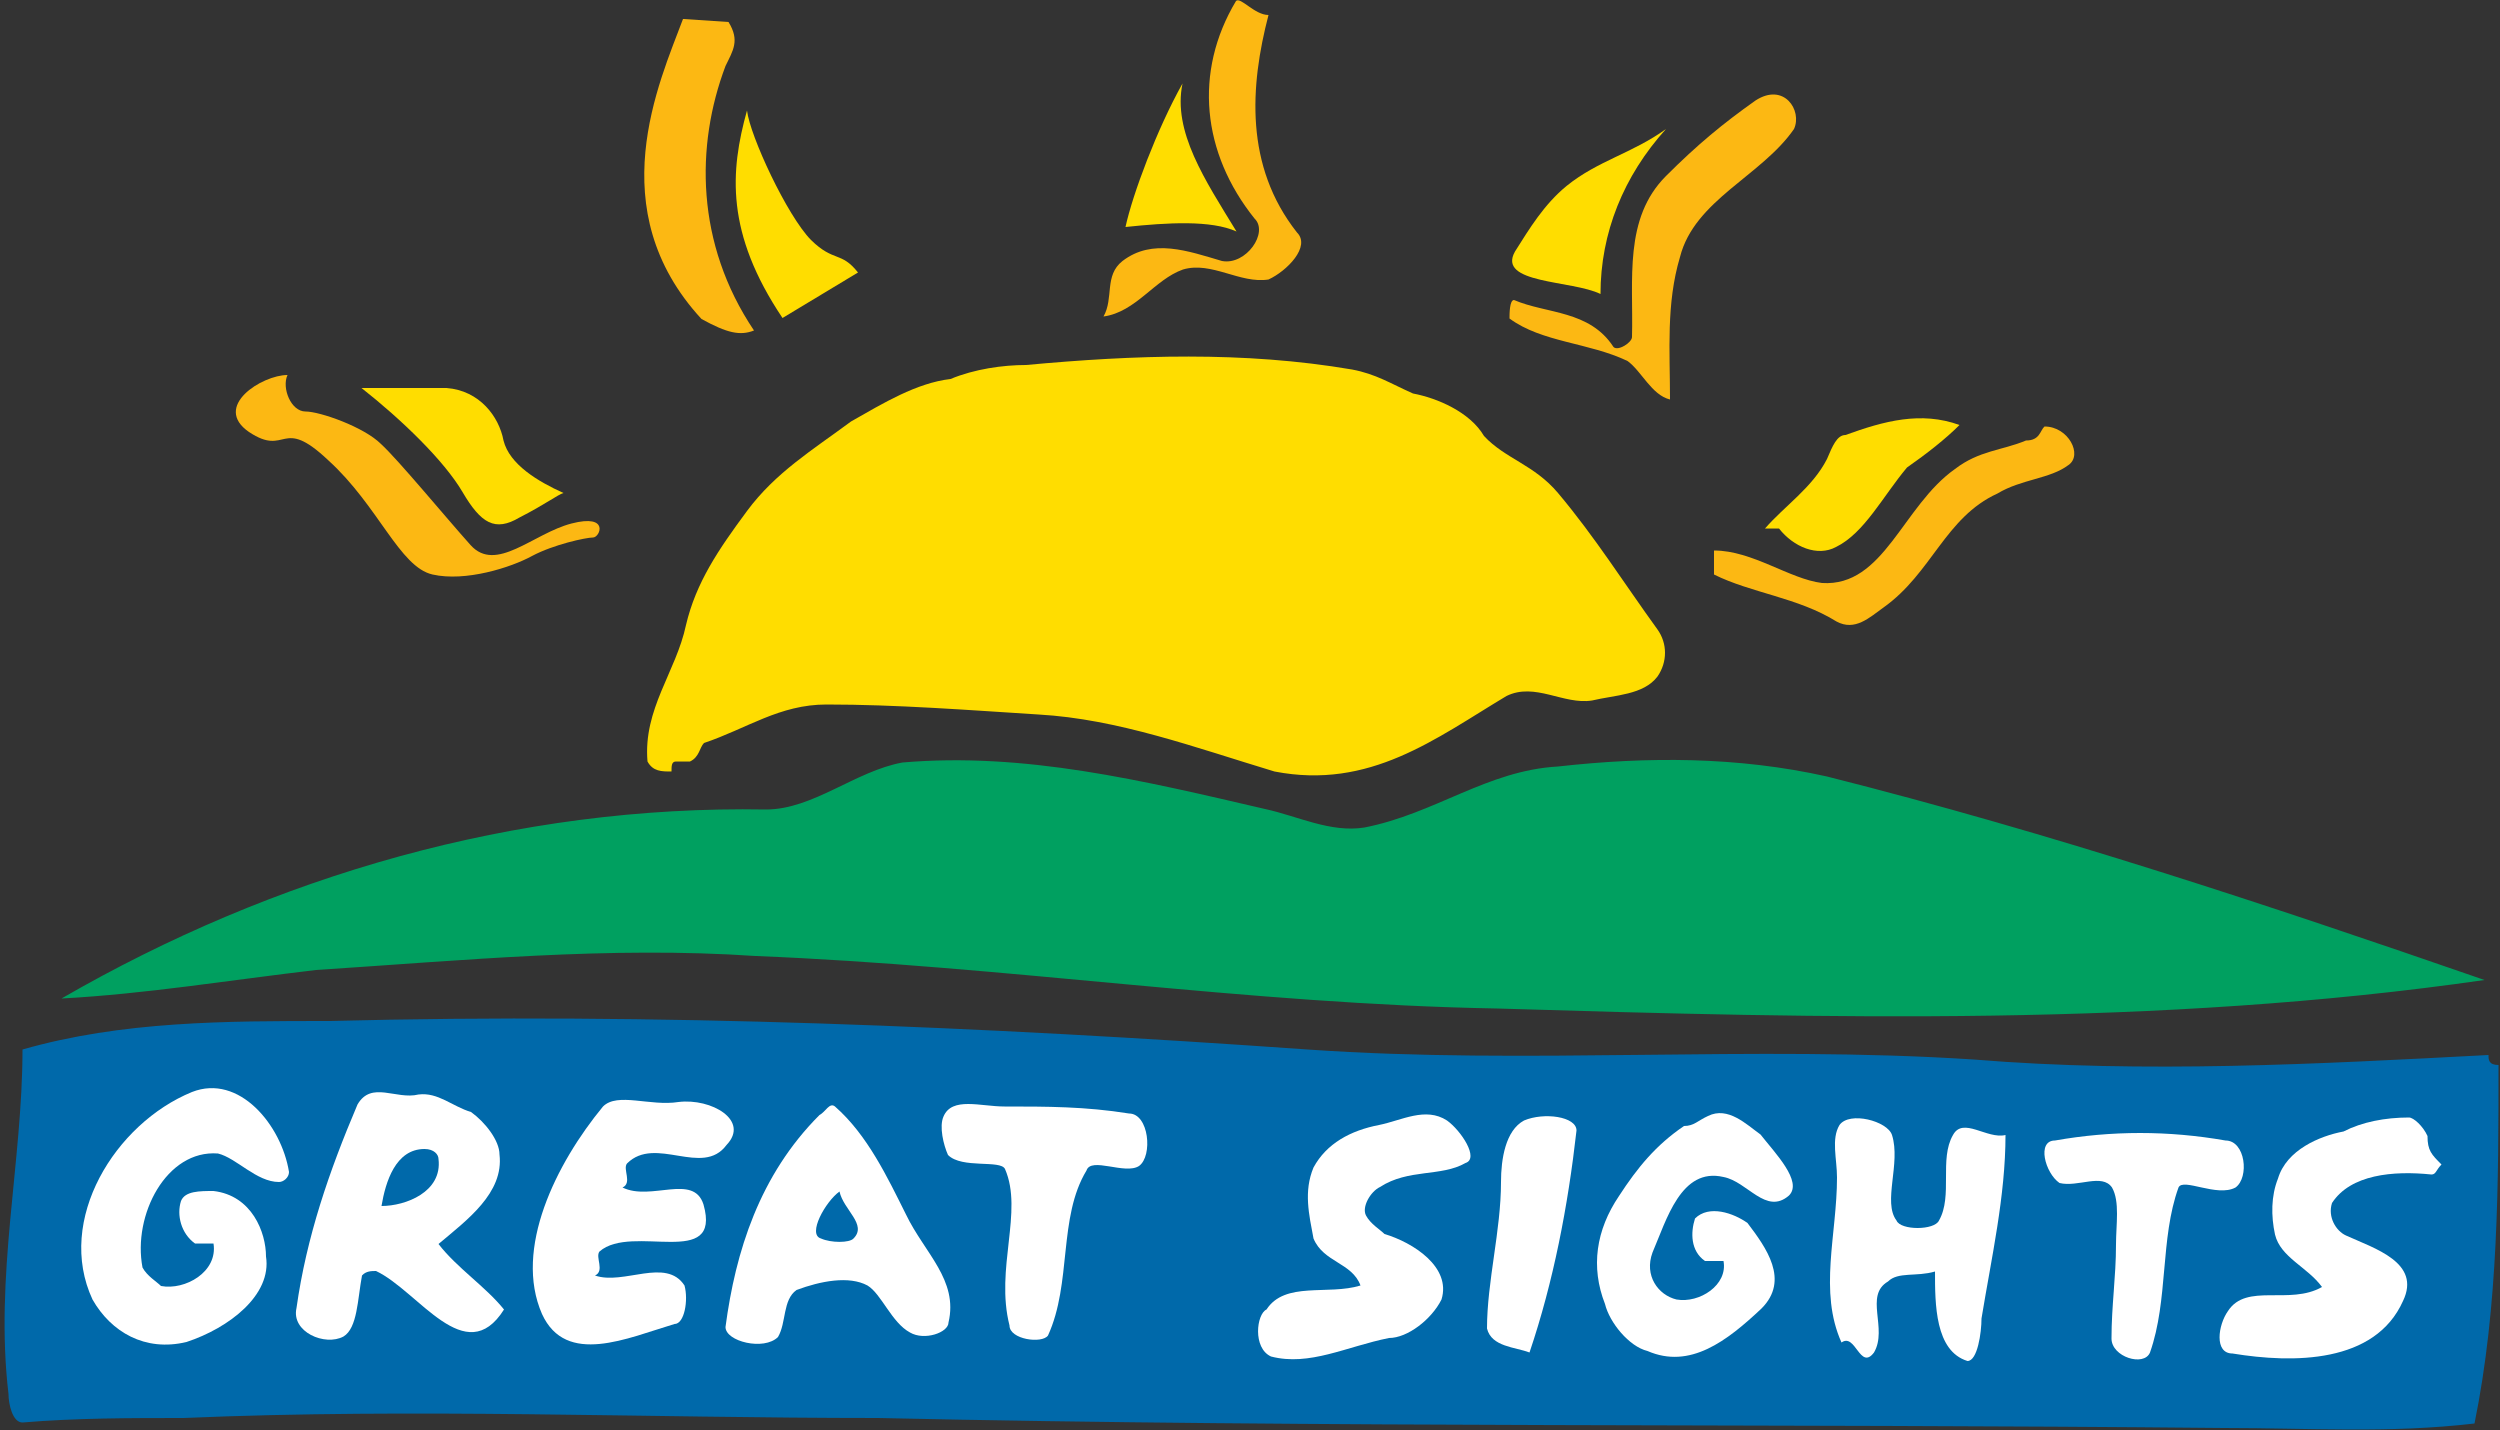
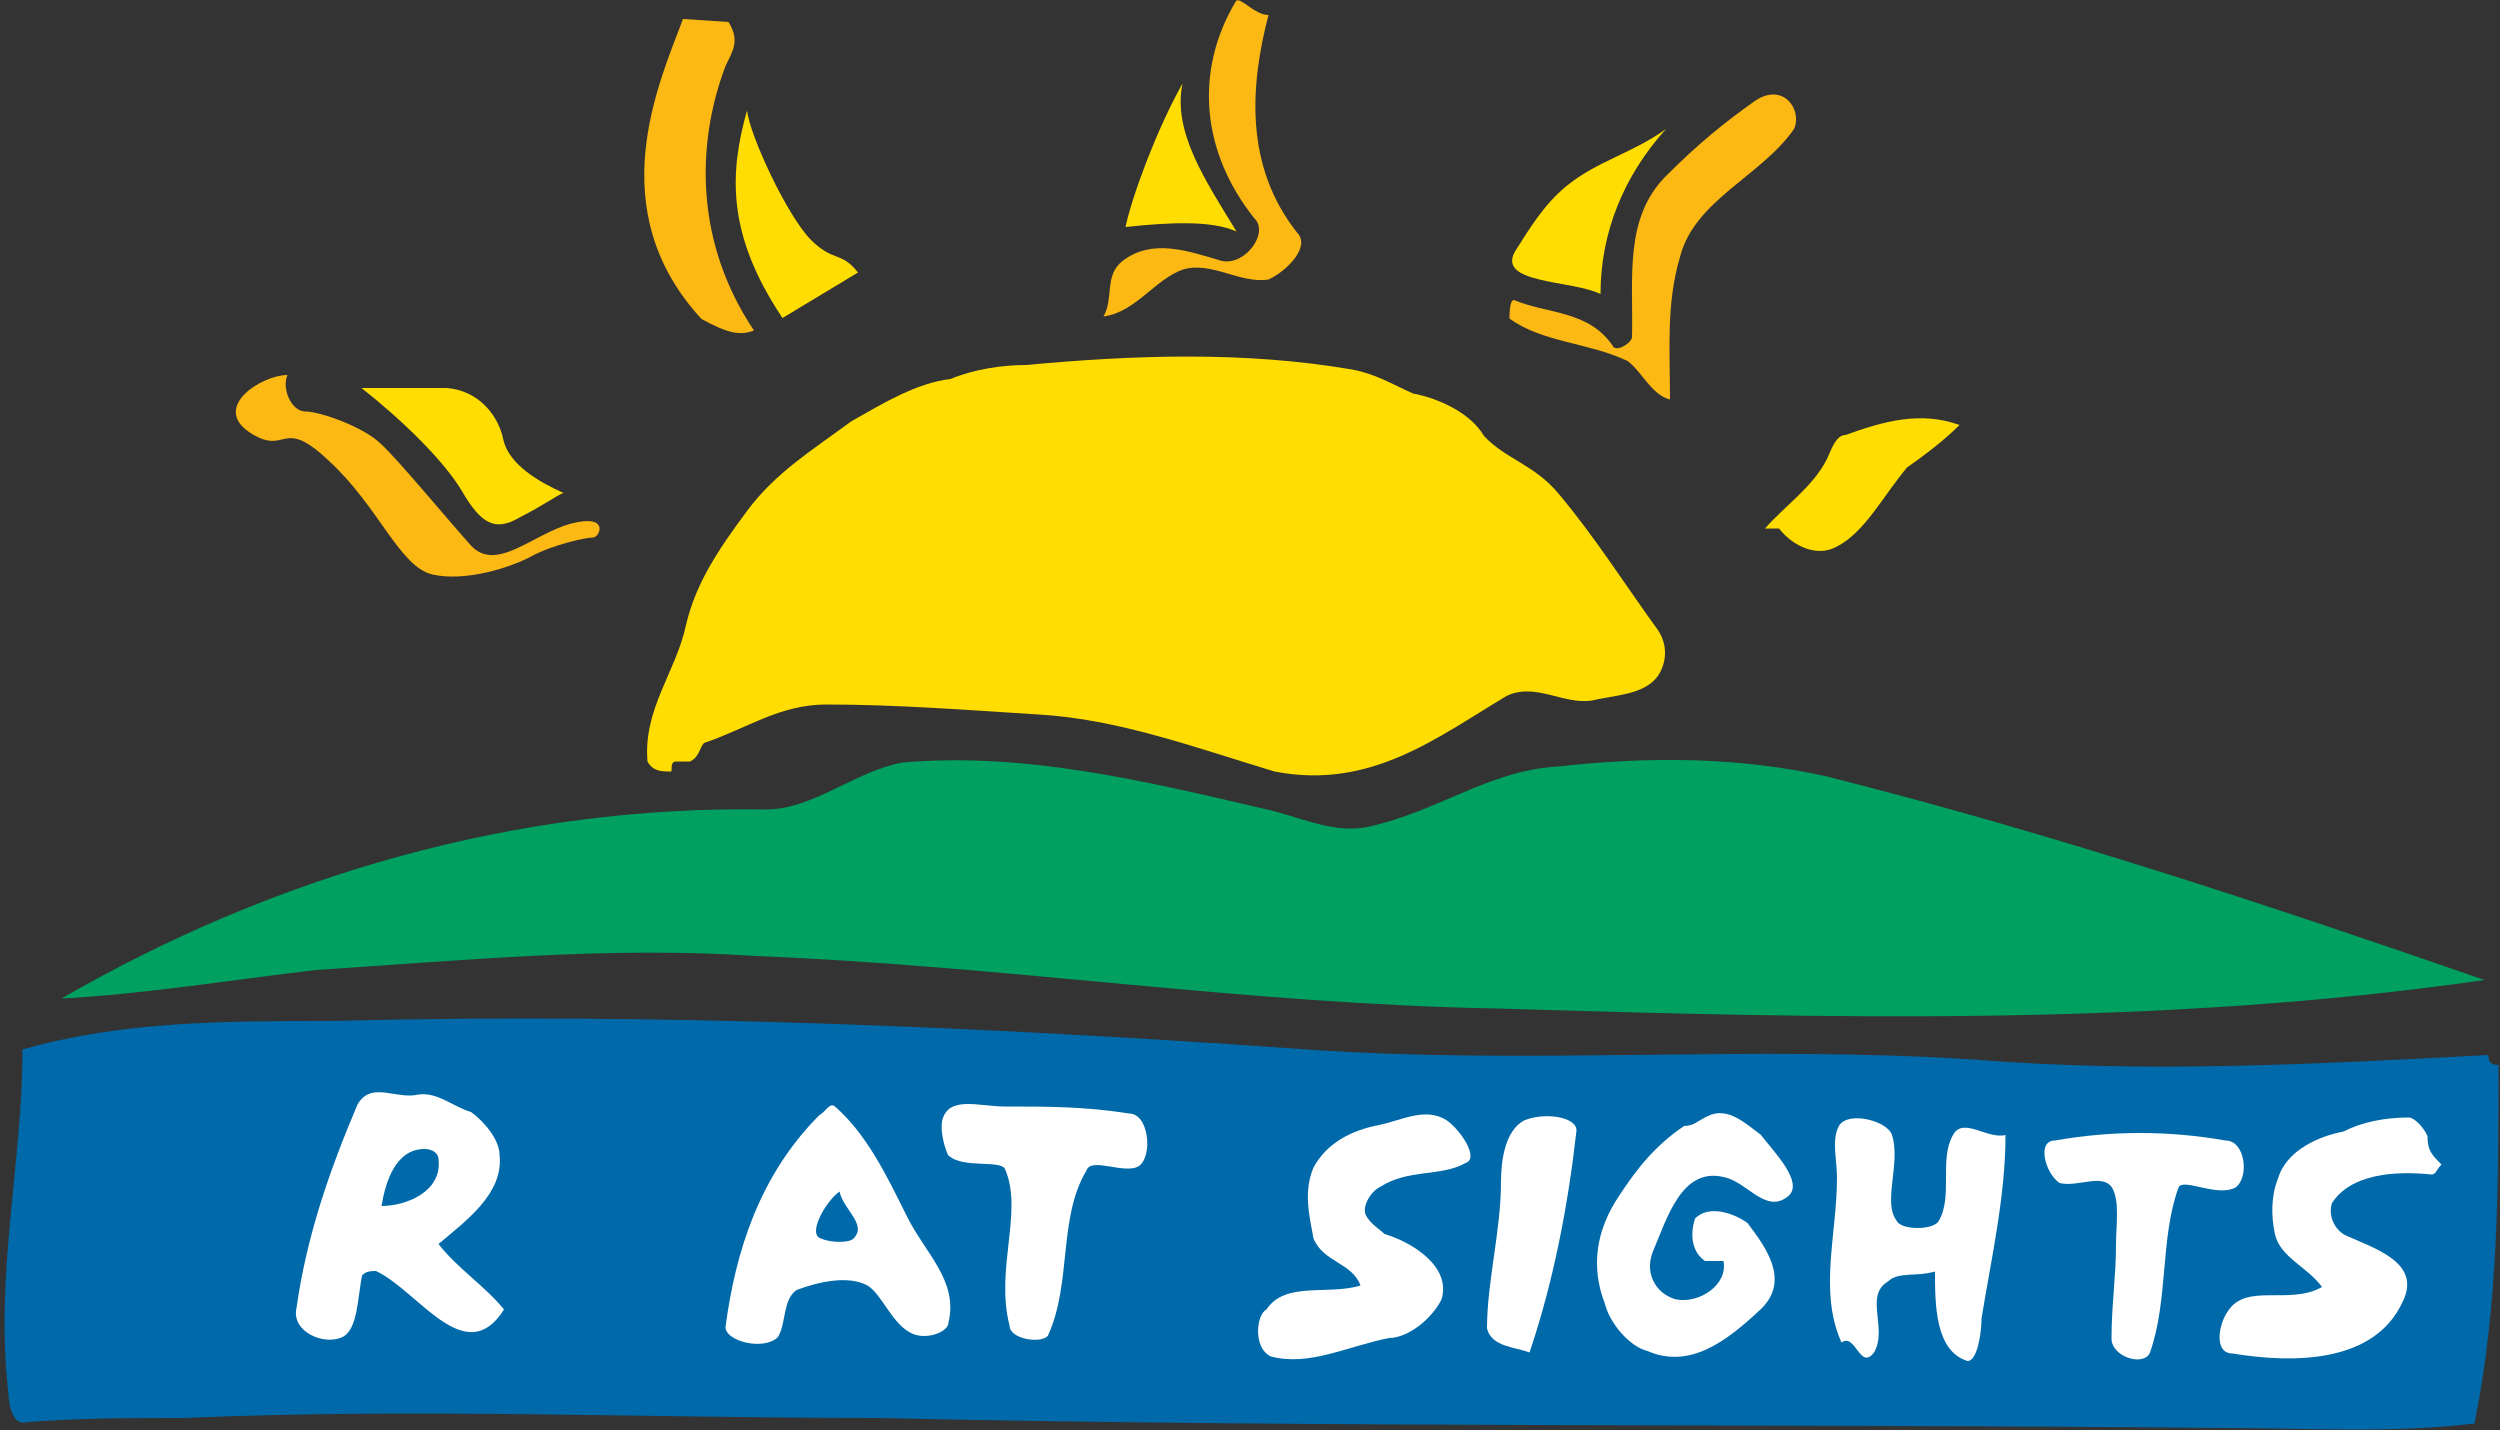
<svg xmlns="http://www.w3.org/2000/svg" version="1.1" id="Layer_1" x="0px" y="0px" viewBox="0 105.3 500 286" enable-background="new 0 105.3 500 286" xml:space="preserve">
  <rect x="0" y="105.3" width="500" height="286" fill="#333333" stroke="none" />
  <g>
    <path fill="#FFDD00" d="M112.7,203.9c-5.1-2.3-10.8-5.7-12-10.5c-0.9-4.8-4.8-10-11.4-10.5H72.3c8,6.3,16.5,14.5,20.2,20.8   c3.7,6.3,6.5,8,11.4,5.1C109,206.2,111.6,204.2,112.7,203.9" />
    <path fill="#FCB813" d="M57.5,180.3c-5.1,0-15.1,6.3-7.7,11.4c7.7,5.1,6.3-3.4,15.9,5.7c10,9.1,14.2,21.3,20.8,22.8   s15.7-1.4,19.9-3.7c4.3-2.3,10.8-3.7,12.2-3.7s3.4-4.8-4.3-2.8s-15.1,10-20.2,4.3c-5.1-5.7-14.5-17.1-17.9-20.2   c-3.4-3.4-12.2-6.5-15.1-6.5S56.3,182.9,57.5,180.3" />
    <path fill="#FCB813" d="M145.7,109.7l-9.1-0.6c-4.8,12.8-16.5,38.1,3.7,60c5.1,2.8,7.7,3.4,10.5,2.3c-11.7-17.4-11.7-37-5.7-52.9   C146.6,115.4,148,113.4,145.7,109.7" />
    <path fill="#FFDD00" d="M149.4,127.4c-3.4,12.2-4.3,24.5,7.1,41.5l15.1-9.1c-3.4-4.3-4.8-2-9.4-6.5   C157.4,148.4,150,132.5,149.4,127.4" />
    <path fill="#FFDD00" d="M236.5,122c-5.1,9.1-10,22.2-11.4,28.7c8.5-0.9,17.1-1.4,22.2,0.9C241,141.3,234.5,131.6,236.5,122" />
    <path fill="#FCB813" d="M224.5,157.5c6-4.6,13.1-2,19.9,0c4.8,0.9,9.4-5.7,6.5-8.5c-10.5-13.1-12.2-29.3-3.7-43.5   c0.9-0.9,3.7,2.8,6.5,2.8c-3.7,14.2-4.8,30.2,5.7,43.5c2.8,2.8-2,7.7-5.7,9.4c-5.7,0.9-11.4-3.7-17.1-2c-5.7,2-9.4,8.5-15.9,9.4   C222.8,164.9,220.8,160.4,224.5,157.5" />
    <path fill="#FFDD00" d="M313.3,142.5c6.3-5.1,13.1-6.5,19.9-11.4c-8.5,9.4-13.1,20.8-13.1,33c-5.7-2.8-20.8-2-17.1-8.5   C305.9,151,308.8,146.2,313.3,142.5" />
    <path fill="#FCB813" d="M333.2,140.5c6.3-6.3,11.4-10.5,17.9-15.1c5.7-3.7,9.4,2,7.7,5.7c-6.5,9.4-19.9,14.2-22.8,25.6   c-2.8,9.4-2,18.8-2,28.5c-3.7-0.9-5.7-5.7-8.5-7.7c-7.7-3.7-17.1-3.7-23.6-8.5c0-0.9,0-3.7,0.9-3.7c6.5,2.8,15.1,2,19.9,9.4   c0.9,0.9,3.7-0.9,3.7-2C326.7,161.2,324.7,149,333.2,140.5" />
    <path fill="#FFDD00" d="M365.4,197.1c1.1-2.6,2-4.8,3.7-4.8c7.7-2.8,15.1-4.8,22.8-2c-2.8,2.8-6.5,5.7-10.5,8.5   c-4.8,5.7-8.5,13.1-14.2,15.9c-3.7,2-8.5,0-11.4-3.7h-2.8C356.9,206.5,362.5,202.8,365.4,197.1" />
-     <path fill="#FCB813" d="M391,199.1c4.8-3.7,9.4-3.7,14.2-5.7c2.8,0,2.8-2,3.7-2.8c4.8,0,7.7,5.7,4.8,7.7c-3.7,2.8-9.4,2.8-14.2,5.7   c-10.5,4.8-13.1,15.9-22.8,22.8c-2.8,2-5.7,4.8-9.4,2.8c-7.7-4.8-17.1-5.7-24.5-9.4v-4.8c7.7,0,15.1,5.7,21.6,6.5   C376.8,222.7,380.5,206.5,391,199.1" />
    <path fill="#FFDD00" d="M311.6,203.9c7.4,8.8,13.1,17.9,19.9,27.3c2,2.8,2,6.5,0,9.4c-2.8,3.7-8.5,3.7-13.1,4.8   c-5.7,0.9-11.4-3.7-17.1-0.9c-14.2,8.5-27.3,18.8-46.4,15.1c-15.9-4.8-31.3-10.5-47.2-11.4c-14.2-0.9-28.5-2-42.4-2   c-9.4,0-15.9,4.8-24.5,7.7c-0.9,0.9-0.9,2.8-2.8,3.7h-2.8c-0.9,0-0.9,0.9-0.9,2c-2,0-3.7,0-4.8-2c-0.9-10.5,5.7-17.9,7.7-27.3   c2-8.5,6.5-15.1,12.2-22.8c5.7-7.7,13.1-12.2,20.8-17.9c6.5-3.7,13.1-7.7,19.9-8.5c4.8-2,10.5-2.8,15.1-2.8   c21.6-2,43.5-2.8,65.2,0.9c4.8,0.9,7.7,2.8,12.2,4.8c4.8,0.9,11.4,3.7,14.2,8.5C301.1,197.1,306.8,198.2,311.6,203.9" />
    <path fill="#00A060" d="M253,267.1c6.5,1.4,13.1,4.8,19.9,3.7c14.2-2.8,24.5-11.4,38.7-12.2c17.9-2,35.9-2,53.8,2   c45.2,11.4,87.9,25.6,131.5,40.7c-65.2,9.4-131.5,7.7-197.5,5.7c-50.1-0.9-98.2-8.5-148.3-10.5c-29.3-2-58.6,0.9-87.9,2.8   c-17.1,2-34.1,4.8-50.9,5.7c42.4-24.5,90.8-38.7,140.9-37.8c9.4,0,17.9-7.7,27.3-9.4C204.9,255.7,228.5,261.4,253,267.1" />
    <path fill="#0069AA" d="M261.5,315.2c44.4,3.1,88.8-0.9,133.2,2c34.1,2.8,68.9,0.9,103-0.9c0,0.9,0,2,2,2c0,23.6,0,48.1-4.8,71.7   c-17.1,2-33,0.9-50.1,0.9c-89.6-0.9-179.6,0-269.2-2c-46.4,0-92.5-2-138.9,0c-10.5,0-21.6,0-32.2,0.9c-2,0-2.8-3.7-2.8-5.7   c-2.8-23.6,2.8-46.4,2.8-68.9c19.9-5.7,40.7-5.7,61.5-5.7C131.2,307.8,196.4,310.6,261.5,315.2" />
-     <path fill="#FFFFFF" d="M38.4,323.7c-15.4,6.3-27.3,25.6-19.9,41.5c3.7,6.5,10.5,10.5,18.8,8.5c8.5-2.8,17.1-9.4,15.9-17.1   c0-4.8-2.8-12.2-10.5-13.1c-2.8,0-5.7,0-6.5,2c-0.9,2.8,0,6.5,2.8,8.5h3.7c0.9,5.7-5.7,9.4-10.5,8.5c-0.9-0.9-2.8-2-3.7-3.7   c-2-10.5,4.8-23.6,15.1-22.8c3.7,0.9,7.7,5.7,12.2,5.7c0.9,0,2-0.9,2-2C56.3,330.3,47.8,320,38.4,323.7" />
    <path fill="#FFFFFF" d="M76.3,346.5c4.8,0,12.2-2.8,11.4-9.4c0-0.9-0.9-2-2.8-2C79.1,335.1,77.1,341.7,76.3,346.5 M94.2,327.7   c2.8,2,5.7,5.7,5.7,8.5c0.9,7.7-6.5,13.1-12.2,17.9c3.7,4.8,9.4,8.5,13.1,13.1c-7.7,12.2-17.1-3.7-25.6-7.7c-0.9,0-2,0-2.8,0.9   c-0.9,4.8-0.9,10.5-3.7,12.2c-3.7,2-10.5-0.9-9.4-5.7c2-14.2,6.5-27.3,12.2-40.7c2.8-4.8,7.7-0.9,12.2-2   C87.6,323.7,90.5,326.6,94.2,327.7" />
-     <path fill="#FFFFFF" d="M135.7,325.7c-5.7,0.9-12.2-2-15.1,0.9c-9.4,11.4-17.9,28.5-12.2,41.5c4.8,10.5,17.1,4.8,26.5,2   c2,0,2.8-4.8,2-7.7c-3.7-5.7-12.2,0-17.9-2c2-0.9,0-3.7,0.9-4.8c6.5-5.7,24.5,3.7,20.8-9.4c-2-6.3-10.5-0.6-16.2-3.4   c2-0.9,0-3.7,0.9-4.8c5.7-5.7,15.1,2.8,19.9-3.7C150,329.4,142.3,324.9,135.7,325.7" />
    <path fill="#FFFFFF" d="M164.2,353c2,0.9,5.7,0.9,6.5,0c2.8-2.8-2-5.7-2.8-9.4C165.1,345.6,161.4,352.2,164.2,353 M167,326.6   c6.5,5.7,10.5,14.2,14.2,21.6c3.7,7.7,10.5,13.1,8.5,21.6c0,2-4.8,3.7-7.7,2c-3.7-2-5.7-7.7-8.5-9.4c-3.7-2-9.4-0.9-14.2,0.9   c-2.8,2-2,6.5-3.7,9.4c-2.8,2.8-10.5,0.9-10.5-2c2-15.1,6.8-30.4,18.8-42.4C165.1,327.7,165.9,325.7,167,326.6" />
    <path fill="#FFFFFF" d="M200.9,326.6c-4.8,0-10.5-2-12.2,2c-0.9,2,0,5.7,0.9,7.7c2.8,2.8,10.5,0.9,11.4,2.8   c3.7,8.5-2,19.9,0.9,31.3c0,2.8,6.5,3.7,7.7,2c4.8-10.5,2-23.6,7.7-33c0.9-2.8,7.7,0.9,10.5-0.9c2.8-2,2-10.5-2-10.5   C217.1,326.6,209.4,326.6,200.9,326.6" />
    <path fill="#FFFFFF" d="M275.8,330.3c-5.7,1.1-10.5,3.7-13.1,8.5c-2,4.8-0.9,9.4,0,14.2c2,4.8,7.7,4.8,9.4,9.4   c-6.5,2-15.1-0.9-18.8,4.8c-2,0.9-2.8,7.7,0.9,9.4c7.7,2,15.1-2,23.6-3.7c3.7,0,8.5-3.7,10.5-7.7c2-6.5-5.7-11.4-11.4-13.1   c-0.9-0.9-2.8-2-3.7-3.7c-0.9-1.7,0.9-4.8,2.8-5.7c5.7-3.7,12.2-2,17.1-4.8c2.8-0.9-0.9-6.5-3.7-8.5   C285.1,326.6,280.3,329.4,275.8,330.3" />
    <path fill="#FFFFFF" d="M300.2,341.7c0,9.7-2.8,19.9-2.8,29.3c0.9,3.7,5.7,3.7,8.5,4.8c4.8-14.2,7.7-29.3,9.4-44.4   c0-2.8-6.5-3.7-10.5-2C301.1,331.4,300.2,337.1,300.2,341.7" />
    <path fill="#FFFFFF" d="M323.8,344.5c-4.6,6.8-5.7,14.2-2.8,21.6c0.9,3.7,4.8,8.5,8.5,9.4c8.5,3.7,15.9-2,22.8-8.5   c5.7-5.7,0.9-12.2-2.8-17.1c-2.8-2-7.7-3.7-10.5-0.9c-0.9,2.8-0.9,6.5,2,8.5h3.7c0.9,4.8-4.8,8.5-9.4,7.7c-3.7-0.9-6.5-4.8-4.8-9.4   c2.8-6.5,5.7-17.1,14.2-15.1c4.8,0.9,8.5,7.7,13.1,3.7c2.8-2.8-2.8-8.5-5.7-12.2c-2.8-2-6.5-5.7-10.5-3.7c-2,0.9-2.8,2-4.8,2   C331.2,334.3,327.5,338.8,323.8,344.5" />
    <path fill="#FFFFFF" d="M367.4,340.8c0,11.4-3.7,22.8,0.9,33c2.8-2,3.7,5.7,6.5,2c2.8-4.8-2-11.4,2.8-14.2c2-2,5.7-0.9,9.4-2   c0,6.5,0,15.9,6.5,17.9c2,0,2.8-5.7,2.8-8.5c2-12.2,4.8-24.5,4.8-36.7c-3.7,0.9-8.5-3.7-10.5,0c-2.8,4.8,0,12.2-2.8,17.1   c-0.9,2-7.7,2-8.5,0c-2.8-3.7,0.9-11.4-0.9-17.1c-0.9-2.8-8.5-4.8-10.5-2C366.2,333.1,367.4,337.1,367.4,340.8" />
    <path fill="#FFFFFF" d="M423.2,354.2c0,6.5-0.9,12.2-0.9,18.8c0,3.7,6.5,5.7,7.7,2.8c3.7-10.5,2-22.8,5.7-33c0.9-2,7.7,2,11.4,0   c2.8-2,2-9.4-2-9.4c-11.4-2-22.8-2-34.1,0c-3.7,0-2,6.5,0.9,8.5c3.7,0.9,8.5-2,10.5,0.9C424,345.6,423.2,350.2,423.2,354.2" />
    <path fill="#FFFFFF" d="M455,352.2c1.1,4.6,6.5,6.5,9.4,10.5c-6.5,3.7-15.1-0.9-18.8,4.8c-2,2.8-2.8,8.5,0.9,8.5   c12.2,2,28.5,2,34.1-10.5c3.7-7.7-5.7-10.5-11.4-13.1c-2-0.9-3.7-3.7-2.8-6.5c3.7-5.7,12.2-6.5,19.9-5.7c0.9,0,0.9-0.9,2-2   c-2-2-2.8-2.8-2.8-5.7c-0.9-2-2.8-3.7-3.7-3.7c-4.8,0-9.4,0.9-13.1,2.8c-4.8,0.9-11.4,3.7-13.1,9.4   C454.2,344.5,454.2,348.5,455,352.2" />
  </g>
</svg>